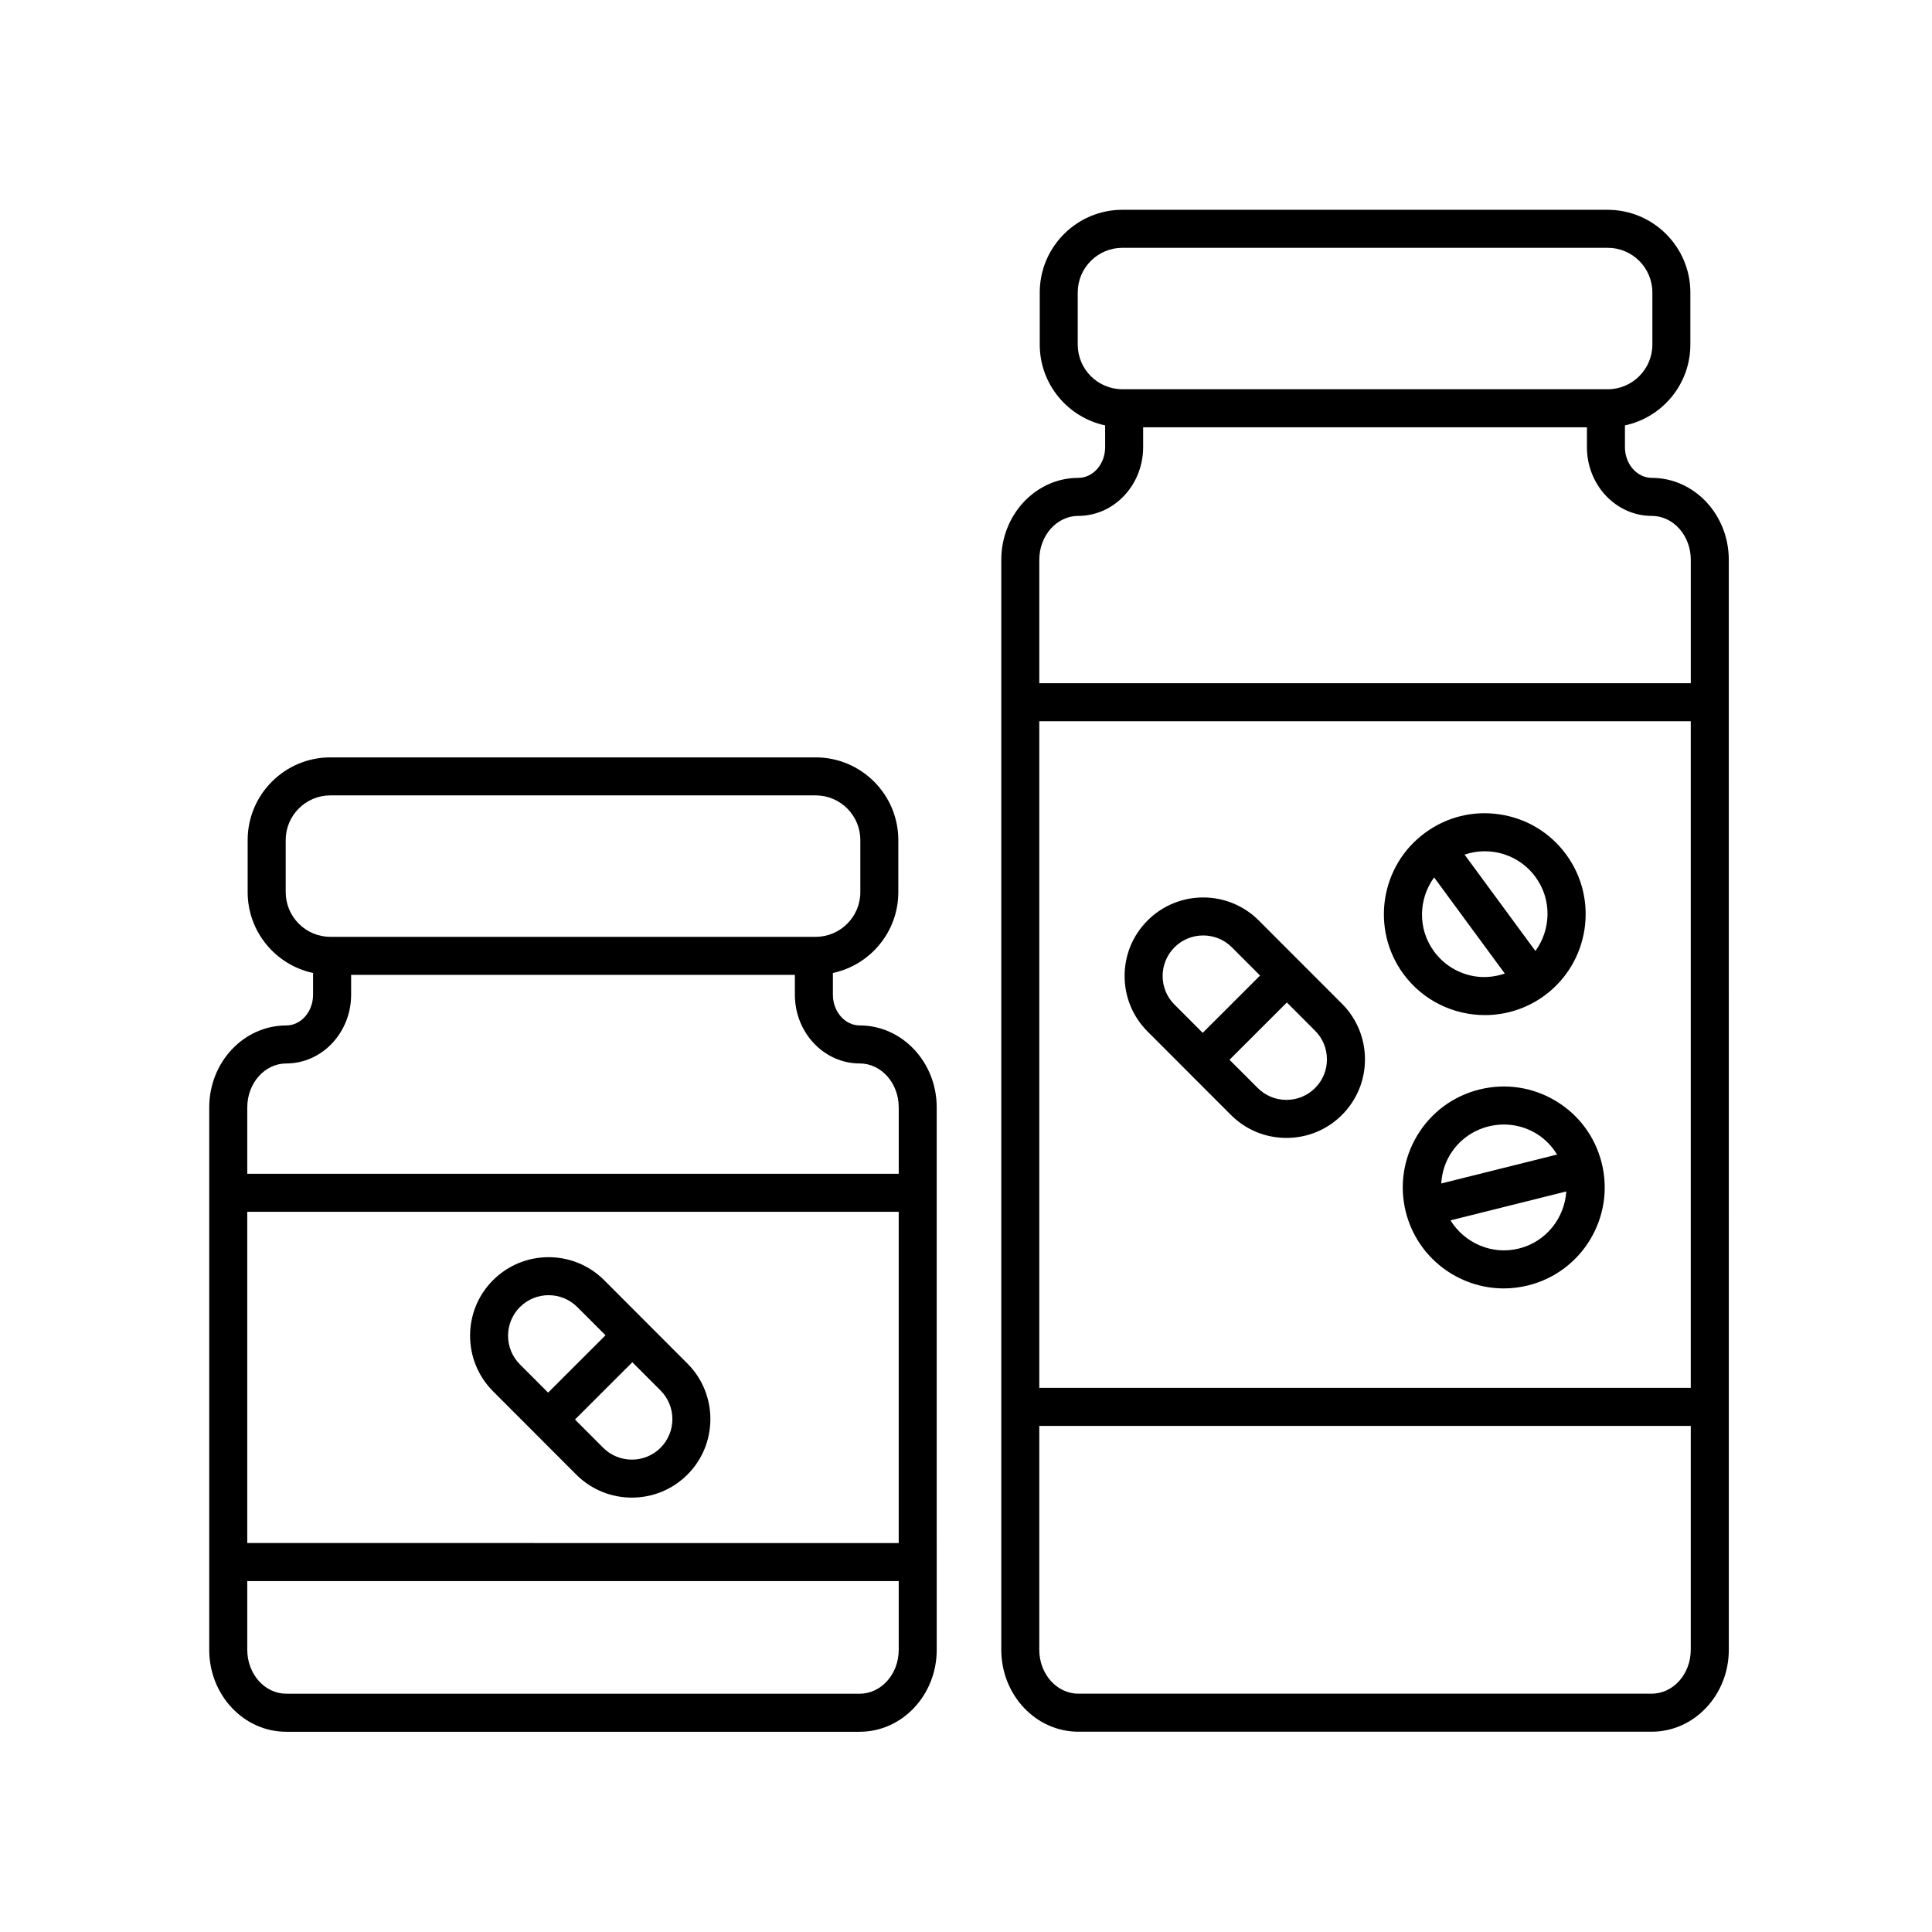
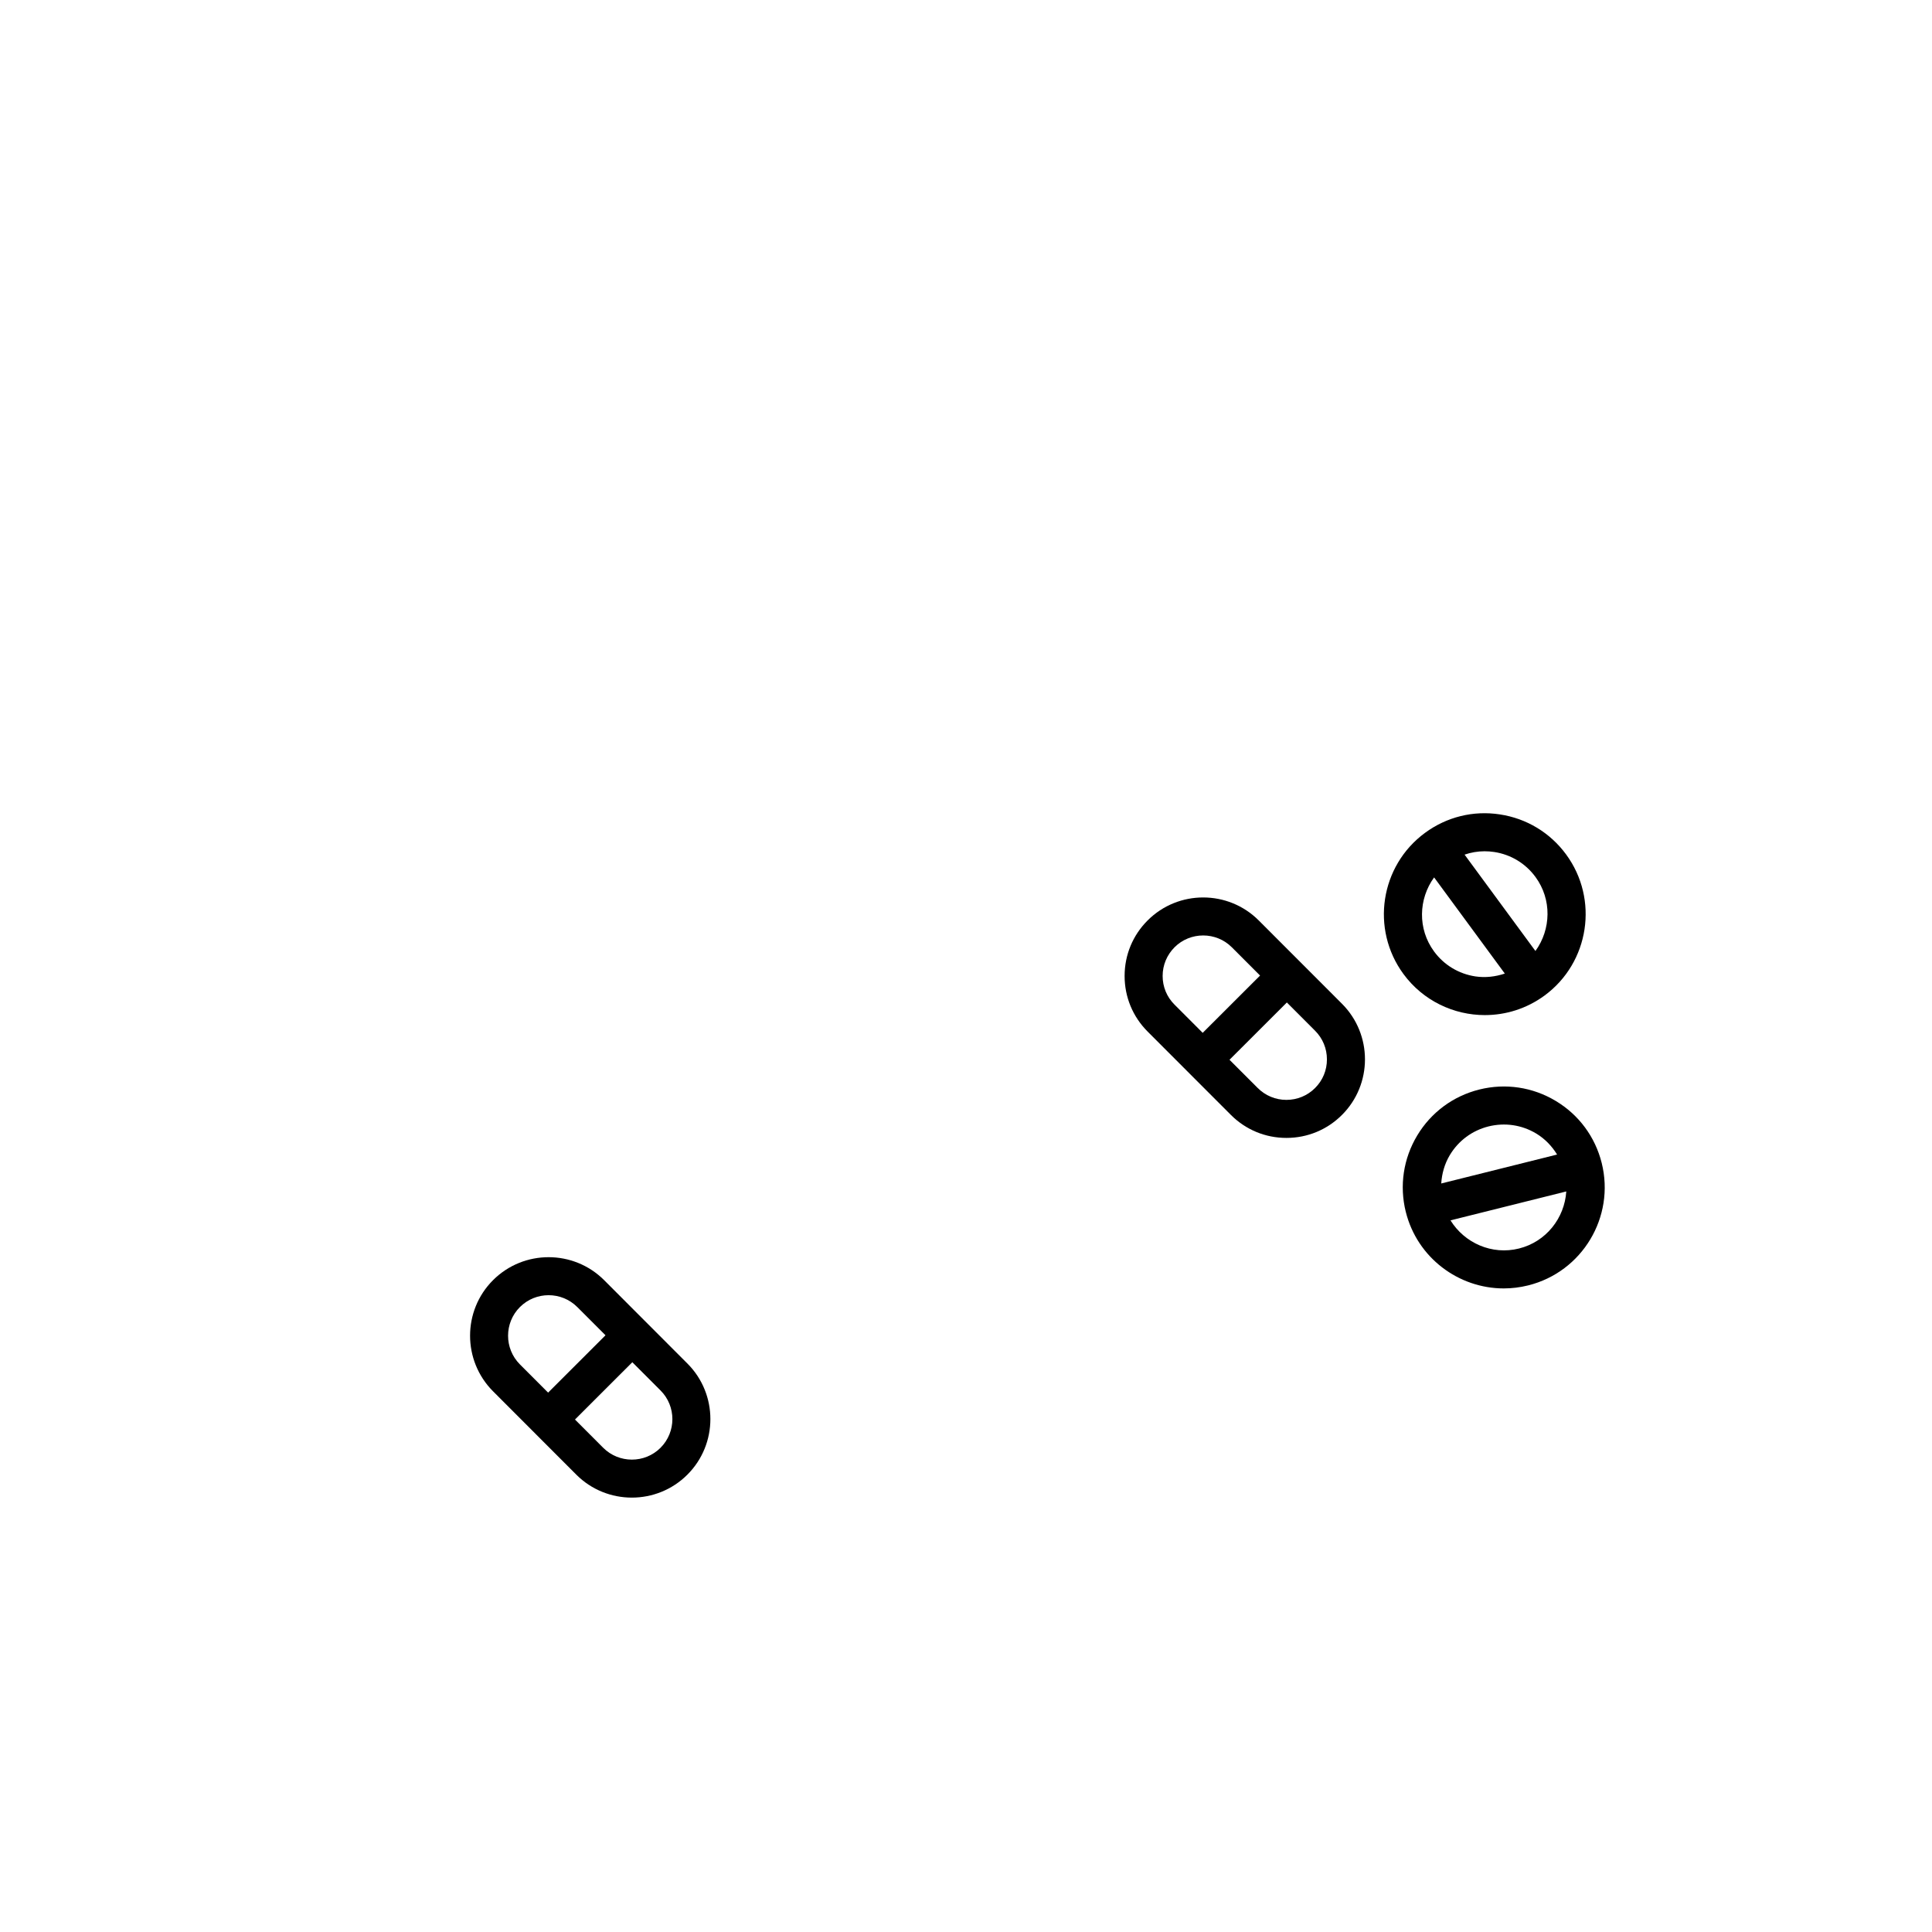
<svg xmlns="http://www.w3.org/2000/svg" fill="#000000" width="800px" height="800px" version="1.1" viewBox="144 144 512 512">
  <g>
-     <path d="m371.84 415.75c-3.918 0-7.113-3.652-7.113-8.133v-5.769c9.891-2.109 17.336-10.902 17.336-21.418v-13.809c0-12.078-9.828-21.91-21.91-21.91l-128.61 0.004c-12.078 0-21.91 9.828-21.91 21.91v13.809c0 10.508 7.445 19.301 17.332 21.418v5.773c0 4.484-3.195 8.133-7.113 8.133-11.25 0-20.402 9.734-20.402 21.699v143.78c0 11.965 9.148 21.699 20.402 21.699h151.98c11.25 0 20.41-9.734 20.41-21.699l-0.004-143.79c0.004-11.965-9.148-21.699-20.406-21.699zm-162.31 49.391h172.64v87.785l-172.64-0.004zm10.184-84.711v-13.809c0-6.523 5.309-11.836 11.836-11.836h128.61c6.523 0 11.836 5.309 11.836 11.836v13.809c0 6.531-5.309 11.84-11.836 11.84h-128.61c-6.519 0-11.832-5.312-11.832-11.84zm0.145 45.398c9.48 0 17.191-8.168 17.191-18.207v-5.273l117.6-0.004v5.273c0 10.039 7.707 18.207 17.191 18.207 5.699 0 10.332 5.215 10.332 11.621v17.613l-172.64 0.004v-17.613c0-6.406 4.633-11.621 10.328-11.621zm151.98 167.02h-151.98c-5.691 0-10.328-5.215-10.328-11.621v-18.227h172.64v18.227c0 6.41-4.637 11.621-10.336 11.621z" />
-     <path d="m581.74 270.64c-3.918 0-7.113-3.652-7.113-8.137v-5.769c9.891-2.109 17.336-10.902 17.336-21.41v-13.809c0-12.082-9.828-21.914-21.91-21.914l-128.6-0.004c-12.078 0-21.91 9.828-21.91 21.914v13.809c0 10.508 7.445 19.301 17.332 21.41v5.773c0 4.488-3.195 8.137-7.113 8.137-11.25 0-20.41 9.734-20.41 21.699v288.88c0 11.965 9.152 21.699 20.41 21.699h151.98c11.25 0 20.41-9.734 20.41-21.699l-0.004-288.88c0-11.965-9.156-21.699-20.41-21.699zm-162.32 64.492h172.65v176.66l-172.65 0.004zm10.191-99.812v-13.809c0-6.531 5.309-11.84 11.836-11.84h128.61c6.523 0 11.836 5.309 11.836 11.84v13.809c0 6.523-5.309 11.836-11.836 11.836l-128.61-0.004c-6.527 0-11.836-5.309-11.836-11.832zm0.141 45.398c9.48 0 17.191-8.172 17.191-18.211v-5.273h117.61v5.273c0 10.039 7.707 18.211 17.191 18.211 5.699 0 10.332 5.215 10.332 11.621v32.719h-172.65v-32.719c0-6.406 4.633-11.621 10.332-11.621zm151.98 312.12h-151.98c-5.699 0-10.332-5.215-10.332-11.621v-59.34h172.65v59.34c-0.004 6.41-4.637 11.621-10.336 11.621z" />
    <path d="m477.58 387.93c-8.113-8.121-21.32-8.125-29.438-0.016-3.941 3.93-6.109 9.16-6.109 14.723-0.004 5.562 2.16 10.793 6.09 14.727l22.062 22.086c3.93 3.941 9.16 6.109 14.723 6.109h0.016c5.559 0 10.781-2.16 14.707-6.086 0.004 0 0.004-0.004 0.004-0.004 8.121-8.105 8.133-21.316 0.016-29.449zm-25.469 14.707c0-2.867 1.125-5.562 3.152-7.598 2.09-2.09 4.84-3.133 7.594-3.133 2.75 0 5.508 1.047 7.602 3.144l7.473 7.481-15.203 15.184-7.477-7.488c-2.031-2.016-3.144-4.719-3.141-7.59zm40.398 29.699c-0.004 0-0.004 0.008 0 0-2.031 2.031-4.727 3.144-7.594 3.144h-0.012c-2.867 0-5.562-1.125-7.598-3.152l-7.473-7.477 15.199-15.184 7.473 7.481c2.031 2.031 3.148 4.727 3.144 7.602 0.008 2.859-1.109 5.562-3.141 7.586z" />
    <path d="m326.18 505.36-22.066-22.094c-8.113-8.121-21.32-8.133-29.449-0.016-8.117 8.105-8.121 21.316-0.012 29.449l22.066 22.094c4.062 4.066 9.391 6.09 14.727 6.09 5.332 0 10.656-2.023 14.715-6.082 8.121-8.109 8.133-21.32 0.02-29.441zm-44.391-14.98c2.09-2.09 4.84-3.141 7.594-3.141 2.754 0 5.512 1.047 7.609 3.148l7.473 7.477-15.207 15.195-7.473-7.481c-4.188-4.195-4.188-11.012 0.004-15.199zm37.254 37.301c-4.18 4.18-11.004 4.18-15.195-0.012l-7.473-7.481 15.199-15.184 7.473 7.481c4.191 4.184 4.188 11.008-0.004 15.195z" />
    <path d="m568.47 452.21c-1.734-6.934-6.055-12.777-12.188-16.453-6.125-3.672-13.312-4.75-20.25-3.023-6.934 1.734-12.777 6.055-16.461 12.188-3.672 6.125-4.746 13.316-3.023 20.25h0.004c3.031 12.141 13.969 20.273 25.957 20.273 2.141 0 4.309-0.262 6.473-0.801 14.328-3.57 23.059-18.125 19.488-32.434zm-29.992-9.699c4.328-1.066 8.801-0.414 12.621 1.879 2.324 1.395 4.168 3.336 5.547 5.578l-30.703 7.668c0.168-2.629 0.883-5.203 2.277-7.531 2.293-3.816 5.938-6.512 10.258-7.594zm8.082 32.355c-7.195 1.805-14.445-1.457-18.164-7.457l30.684-7.664c-0.457 7.043-5.316 13.32-12.52 15.121z" />
    <path d="m537.51 413.01c5.5 0 11.047-1.684 15.816-5.184 11.879-8.742 14.438-25.52 5.703-37.402-4.231-5.754-10.449-9.516-17.516-10.594-7.062-1.094-14.133 0.656-19.879 4.891-11.879 8.734-14.438 25.508-5.707 37.398 5.231 7.117 13.355 10.891 21.582 10.891zm-2.547-10.254c-4.402-0.676-8.289-3.023-10.922-6.609-4.398-5.981-4.133-13.91 0.012-19.625l18.738 25.484c-2.5 0.836-5.152 1.152-7.828 0.75zm2.473-33.16c0.848 0 1.703 0.066 2.555 0.191 4.402 0.676 8.281 3.019 10.918 6.609 4.398 5.981 4.137 13.914-0.004 19.629l-18.777-25.539c1.703-0.582 3.488-0.891 5.309-0.891z" />
  </g>
</svg>